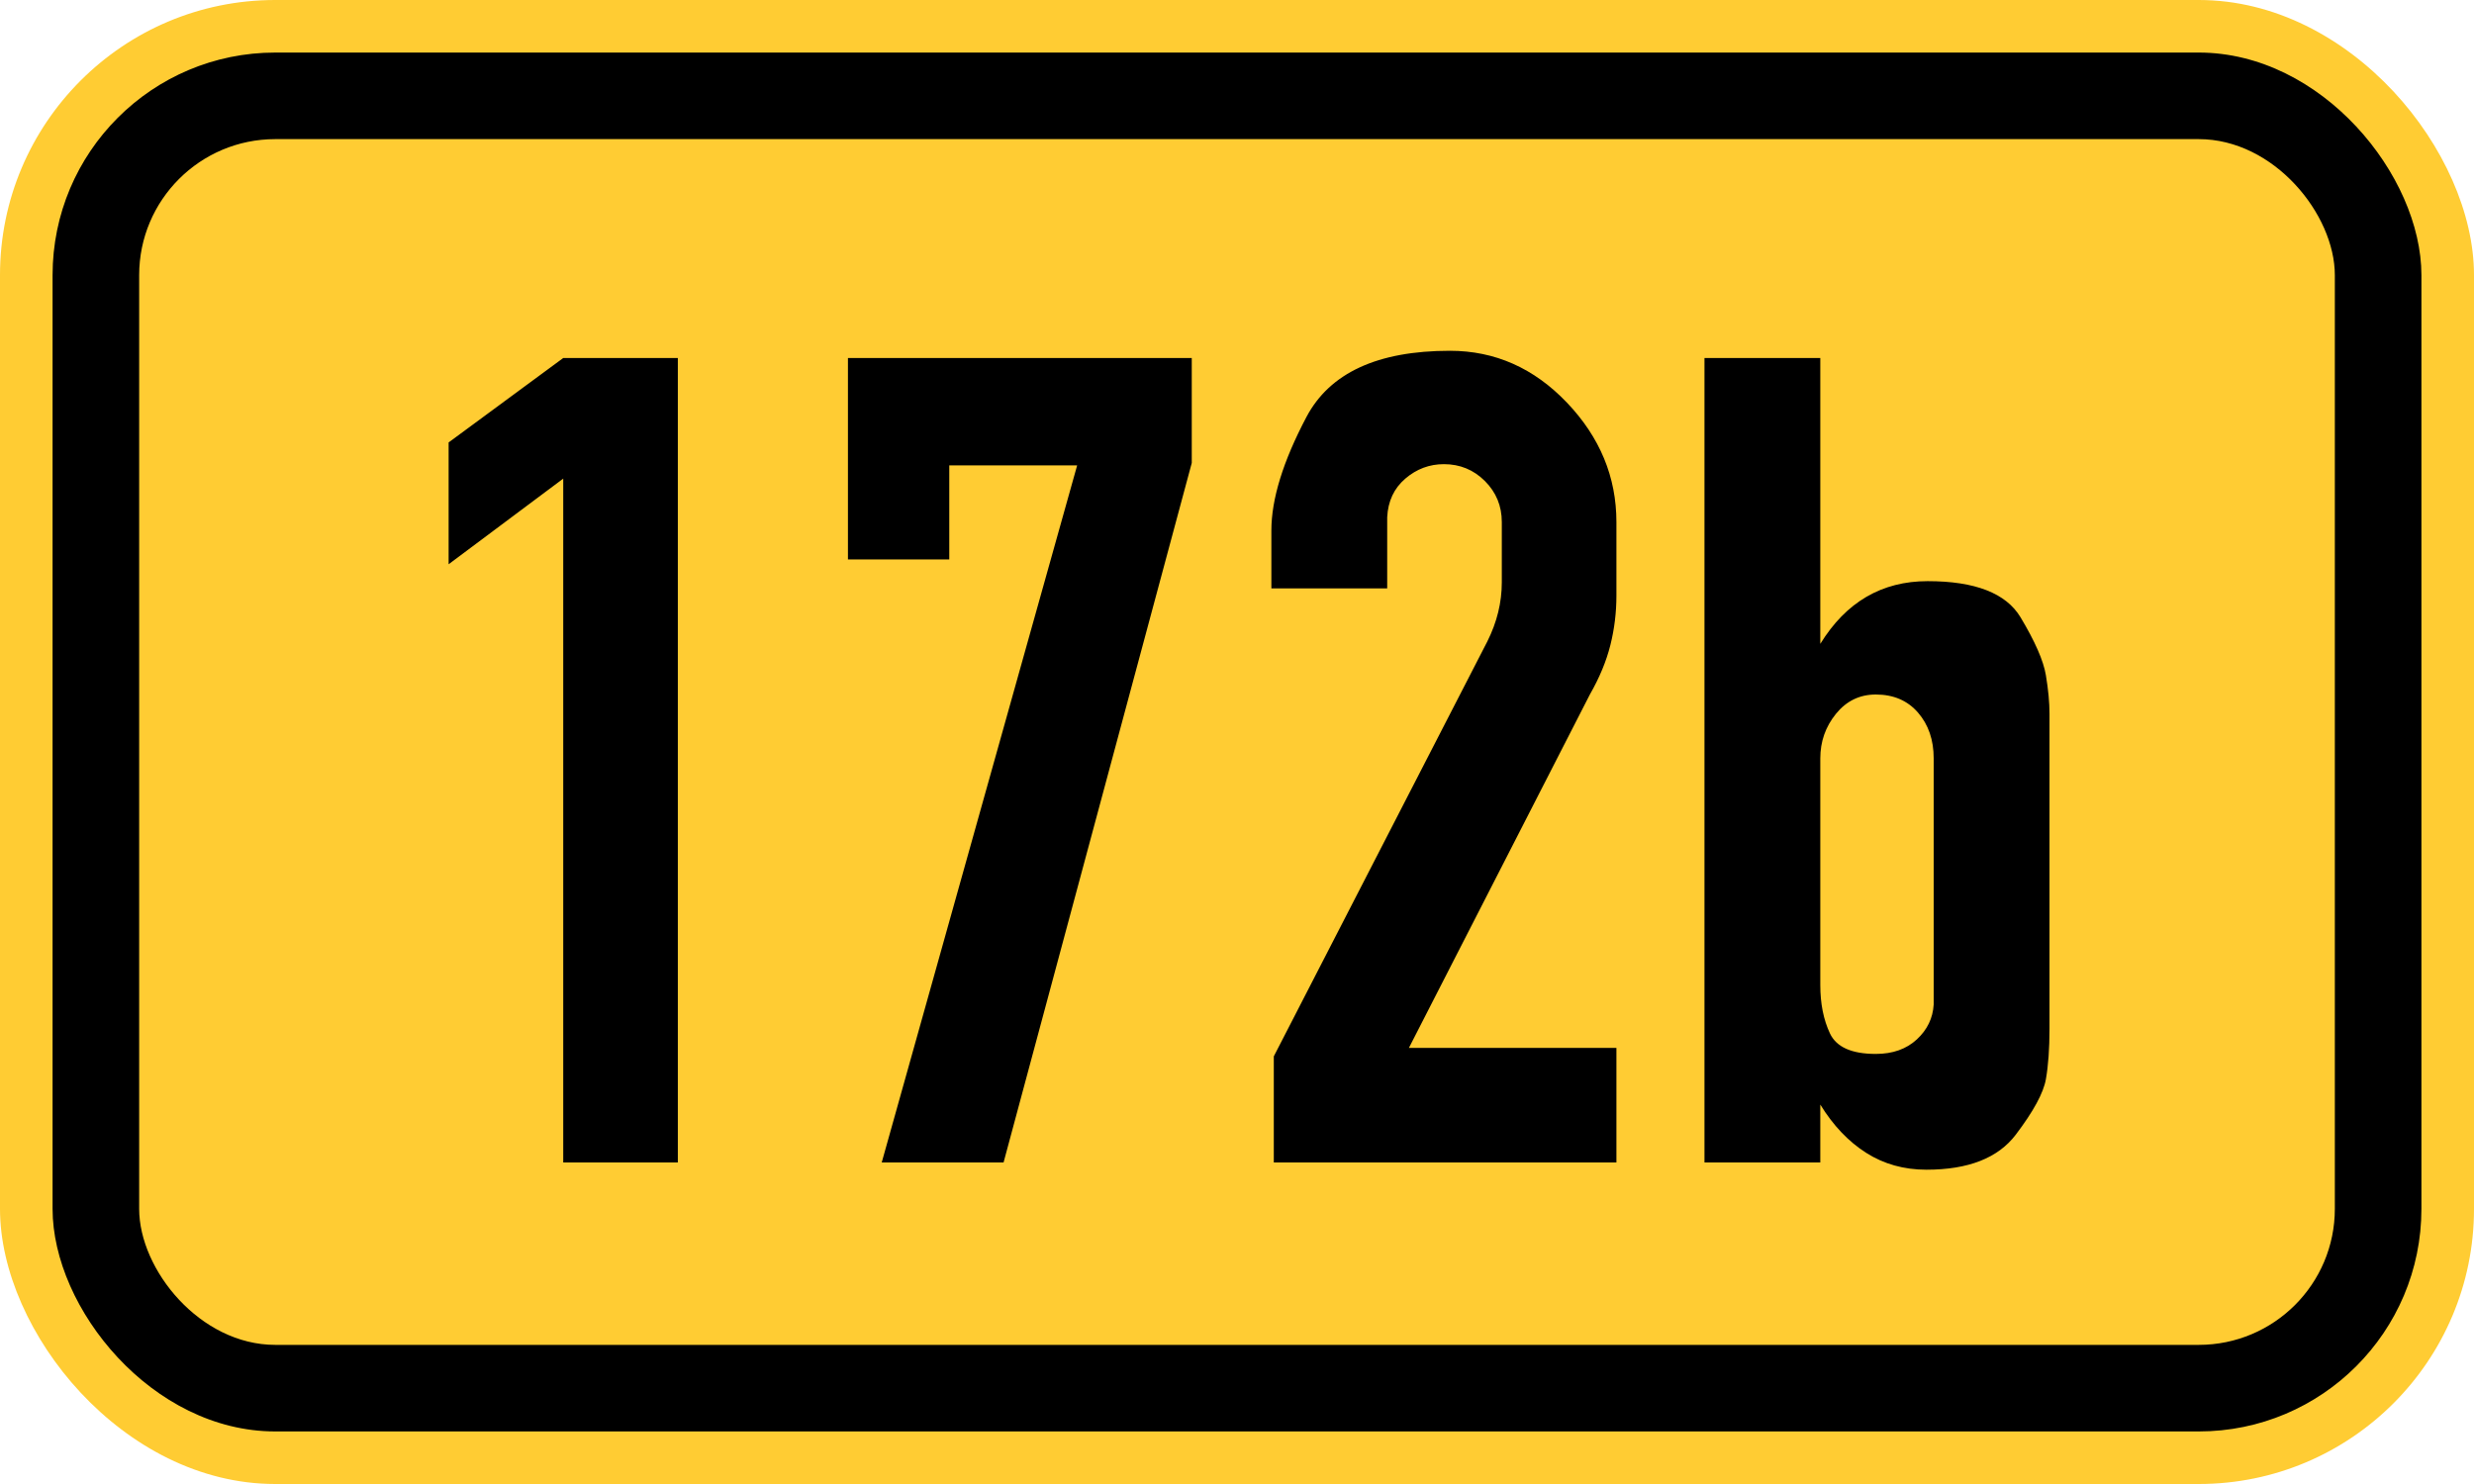
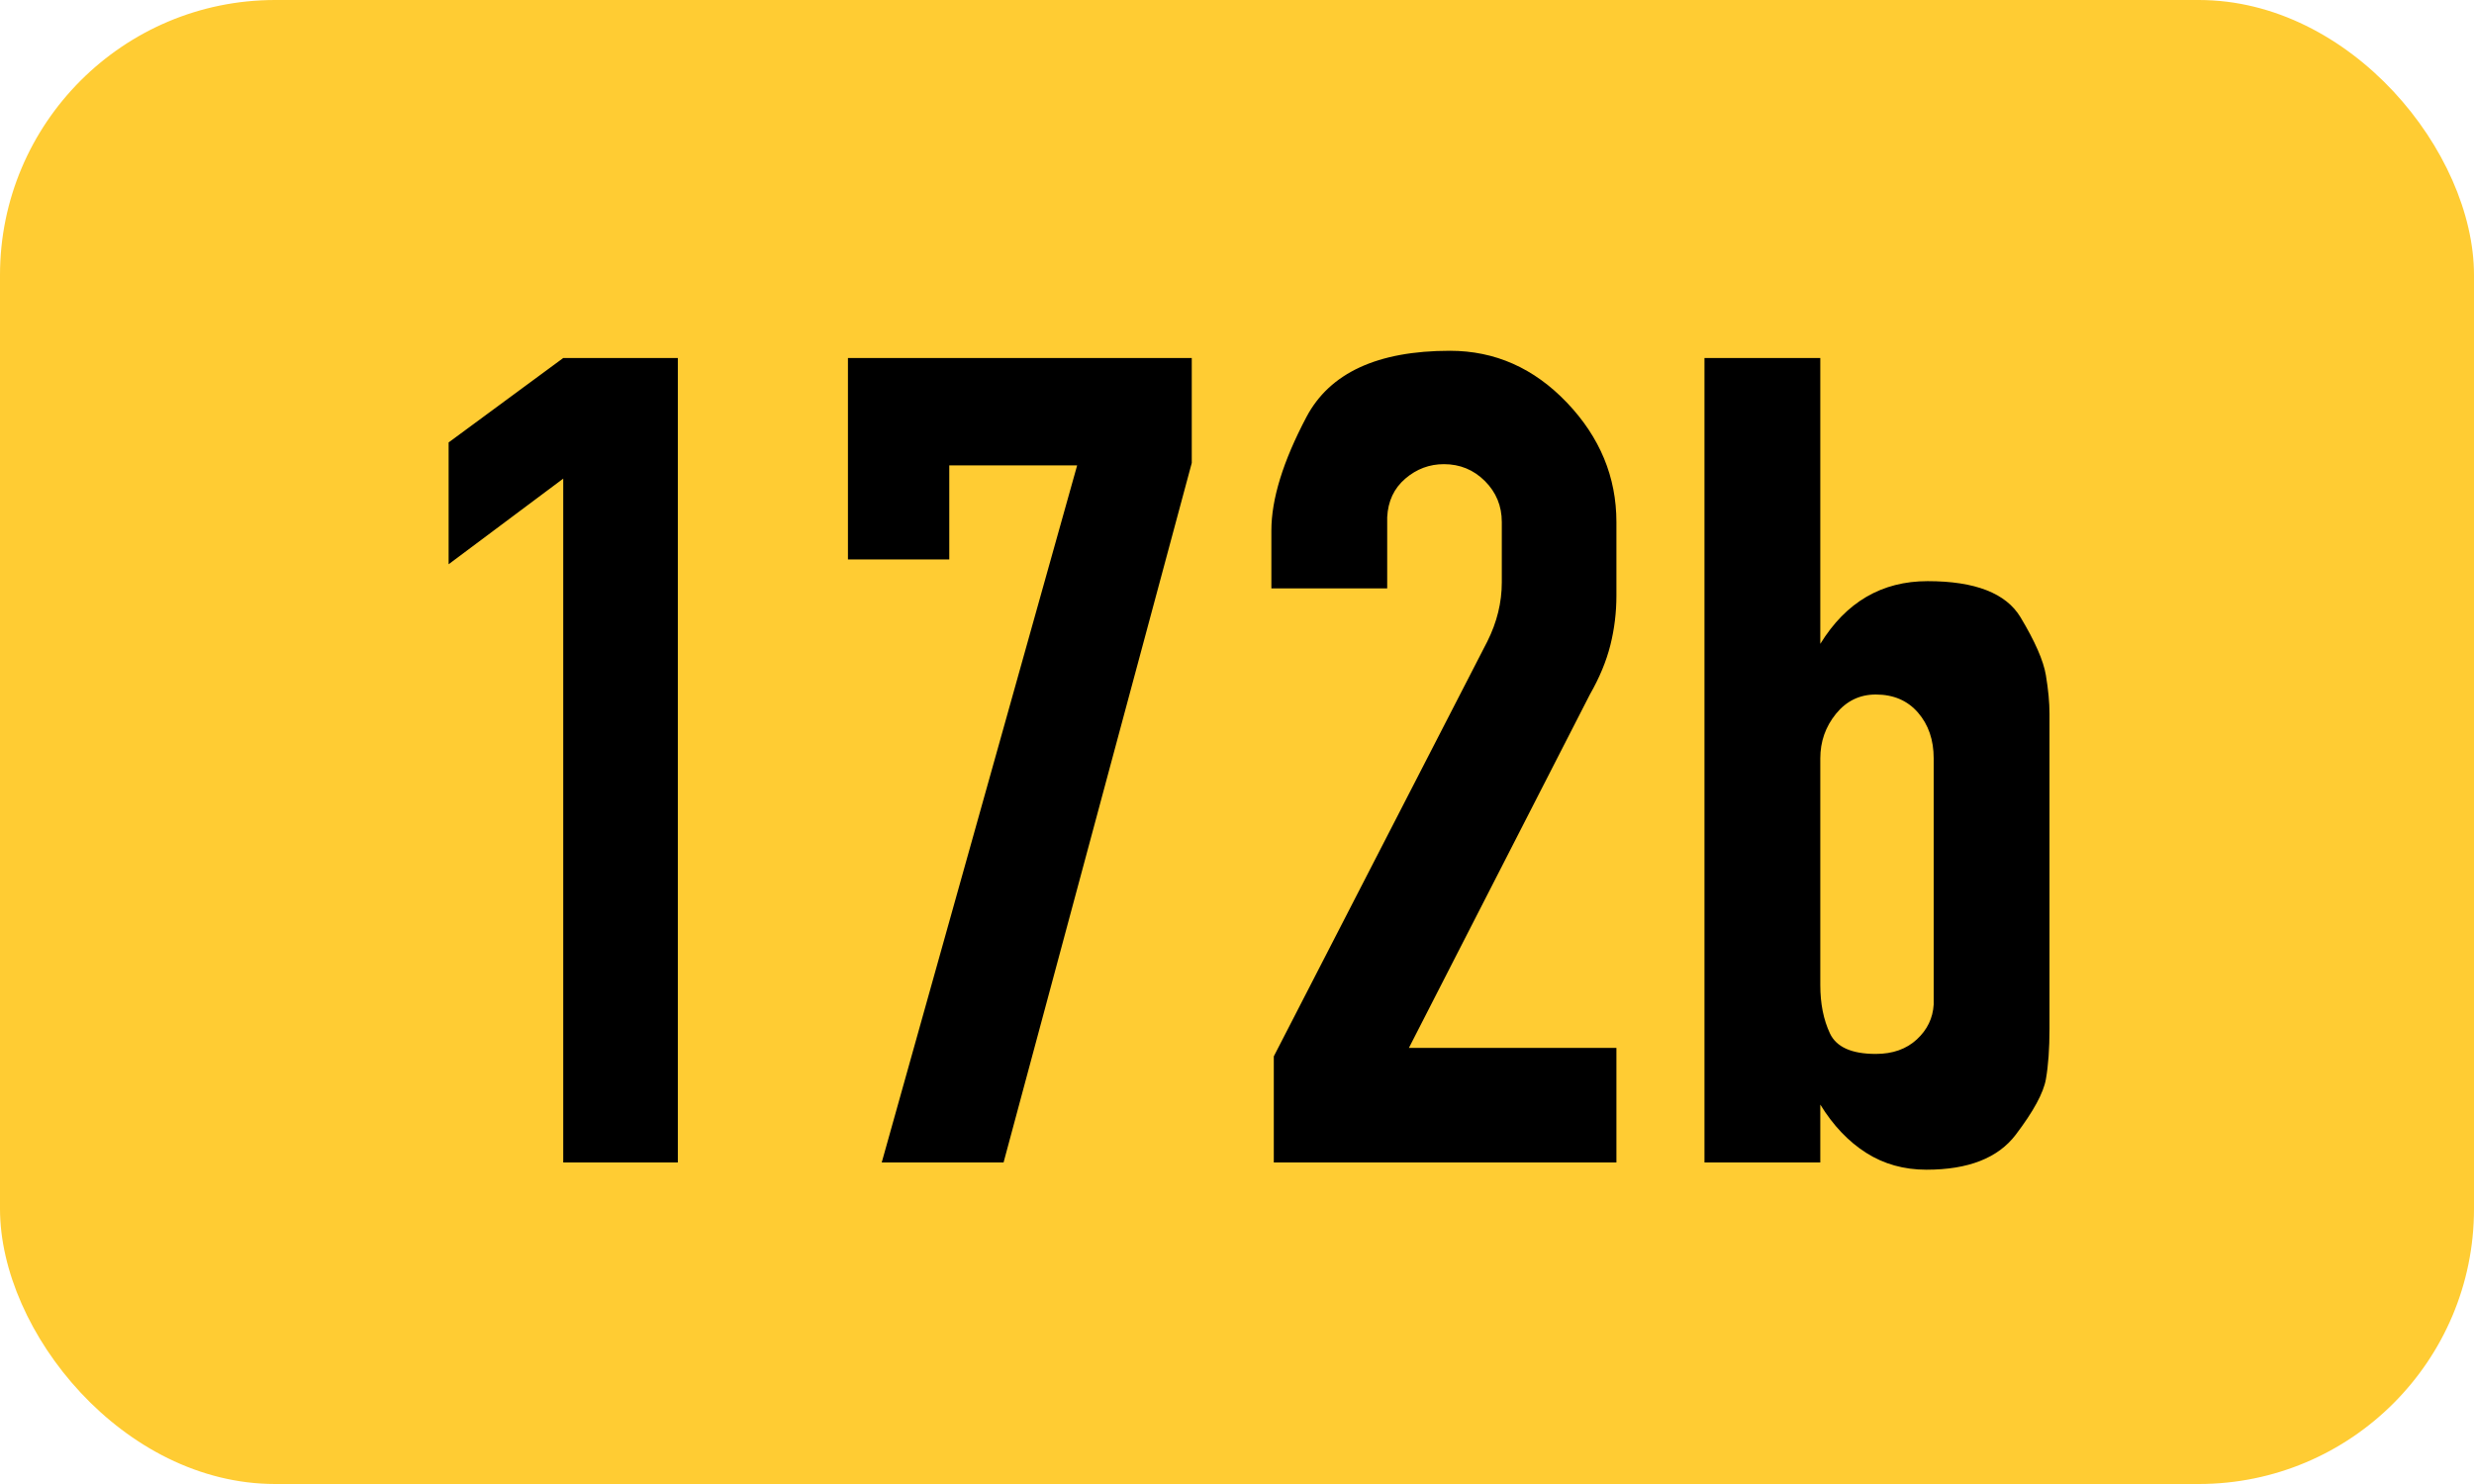
<svg xmlns="http://www.w3.org/2000/svg" width="200" height="120" version="1.1">
  <rect x="0" y="0" width="200" height="120" rx="22.25" ry="22.25" stroke="none" fill="#ffcc33" />
-   <rect x="4.25" y="4.25" width="191.5" height="111.5" rx="18" ry="18" stroke="none" fill="black" />
-   <rect x="11.25" y="11.25" width="177.5" height="97.5" rx="11" ry="11" stroke="none" fill="#ffcc33" />
  <path fill="black" fill-rule="evenodd" d="M45.532 94V38.703L36.267 45.627V35.777L45.532 28.951H54.797V94H45.532ZM76.74 45.237H68.548V28.951H96.343V37.435L81.129 94H71.279L87.078 37.63H76.74V45.237ZM130.672 94H102.975V85.418L120.237 51.869Q121.407 49.528 121.407 47.09V42.214Q121.407 40.263 120.041 38.898T116.726 37.533Q114.97 37.533 113.605 38.703T112.142 41.824V47.578H102.779V42.897Q102.779 39.093 105.608 33.729T117.213 28.365Q122.675 28.365 126.673 32.559T130.672 42.214V48.163Q130.672 50.211 130.184 52.162T128.526 56.16L113.897 84.735H130.672V94ZM155.833 46.993Q161.587 46.993 163.343 49.918T165.391 54.6T165.683 57.721V83.175Q165.683 85.613 165.391 87.271T162.953 91.757T155.736 94.585Q153.005 94.585 150.86 93.22T147.154 89.319V94H137.791V28.951H147.154V52.064Q150.274 46.993 155.833 46.993ZM151.64 56.16Q149.689 56.16 148.421 57.721T147.154 61.329V79.664Q147.154 81.907 147.934 83.565T151.64 85.223Q153.688 85.223 154.956 84.052T156.321 81.224V61.329Q156.321 59.086 155.053 57.623T151.64 56.16Z" />
</svg>